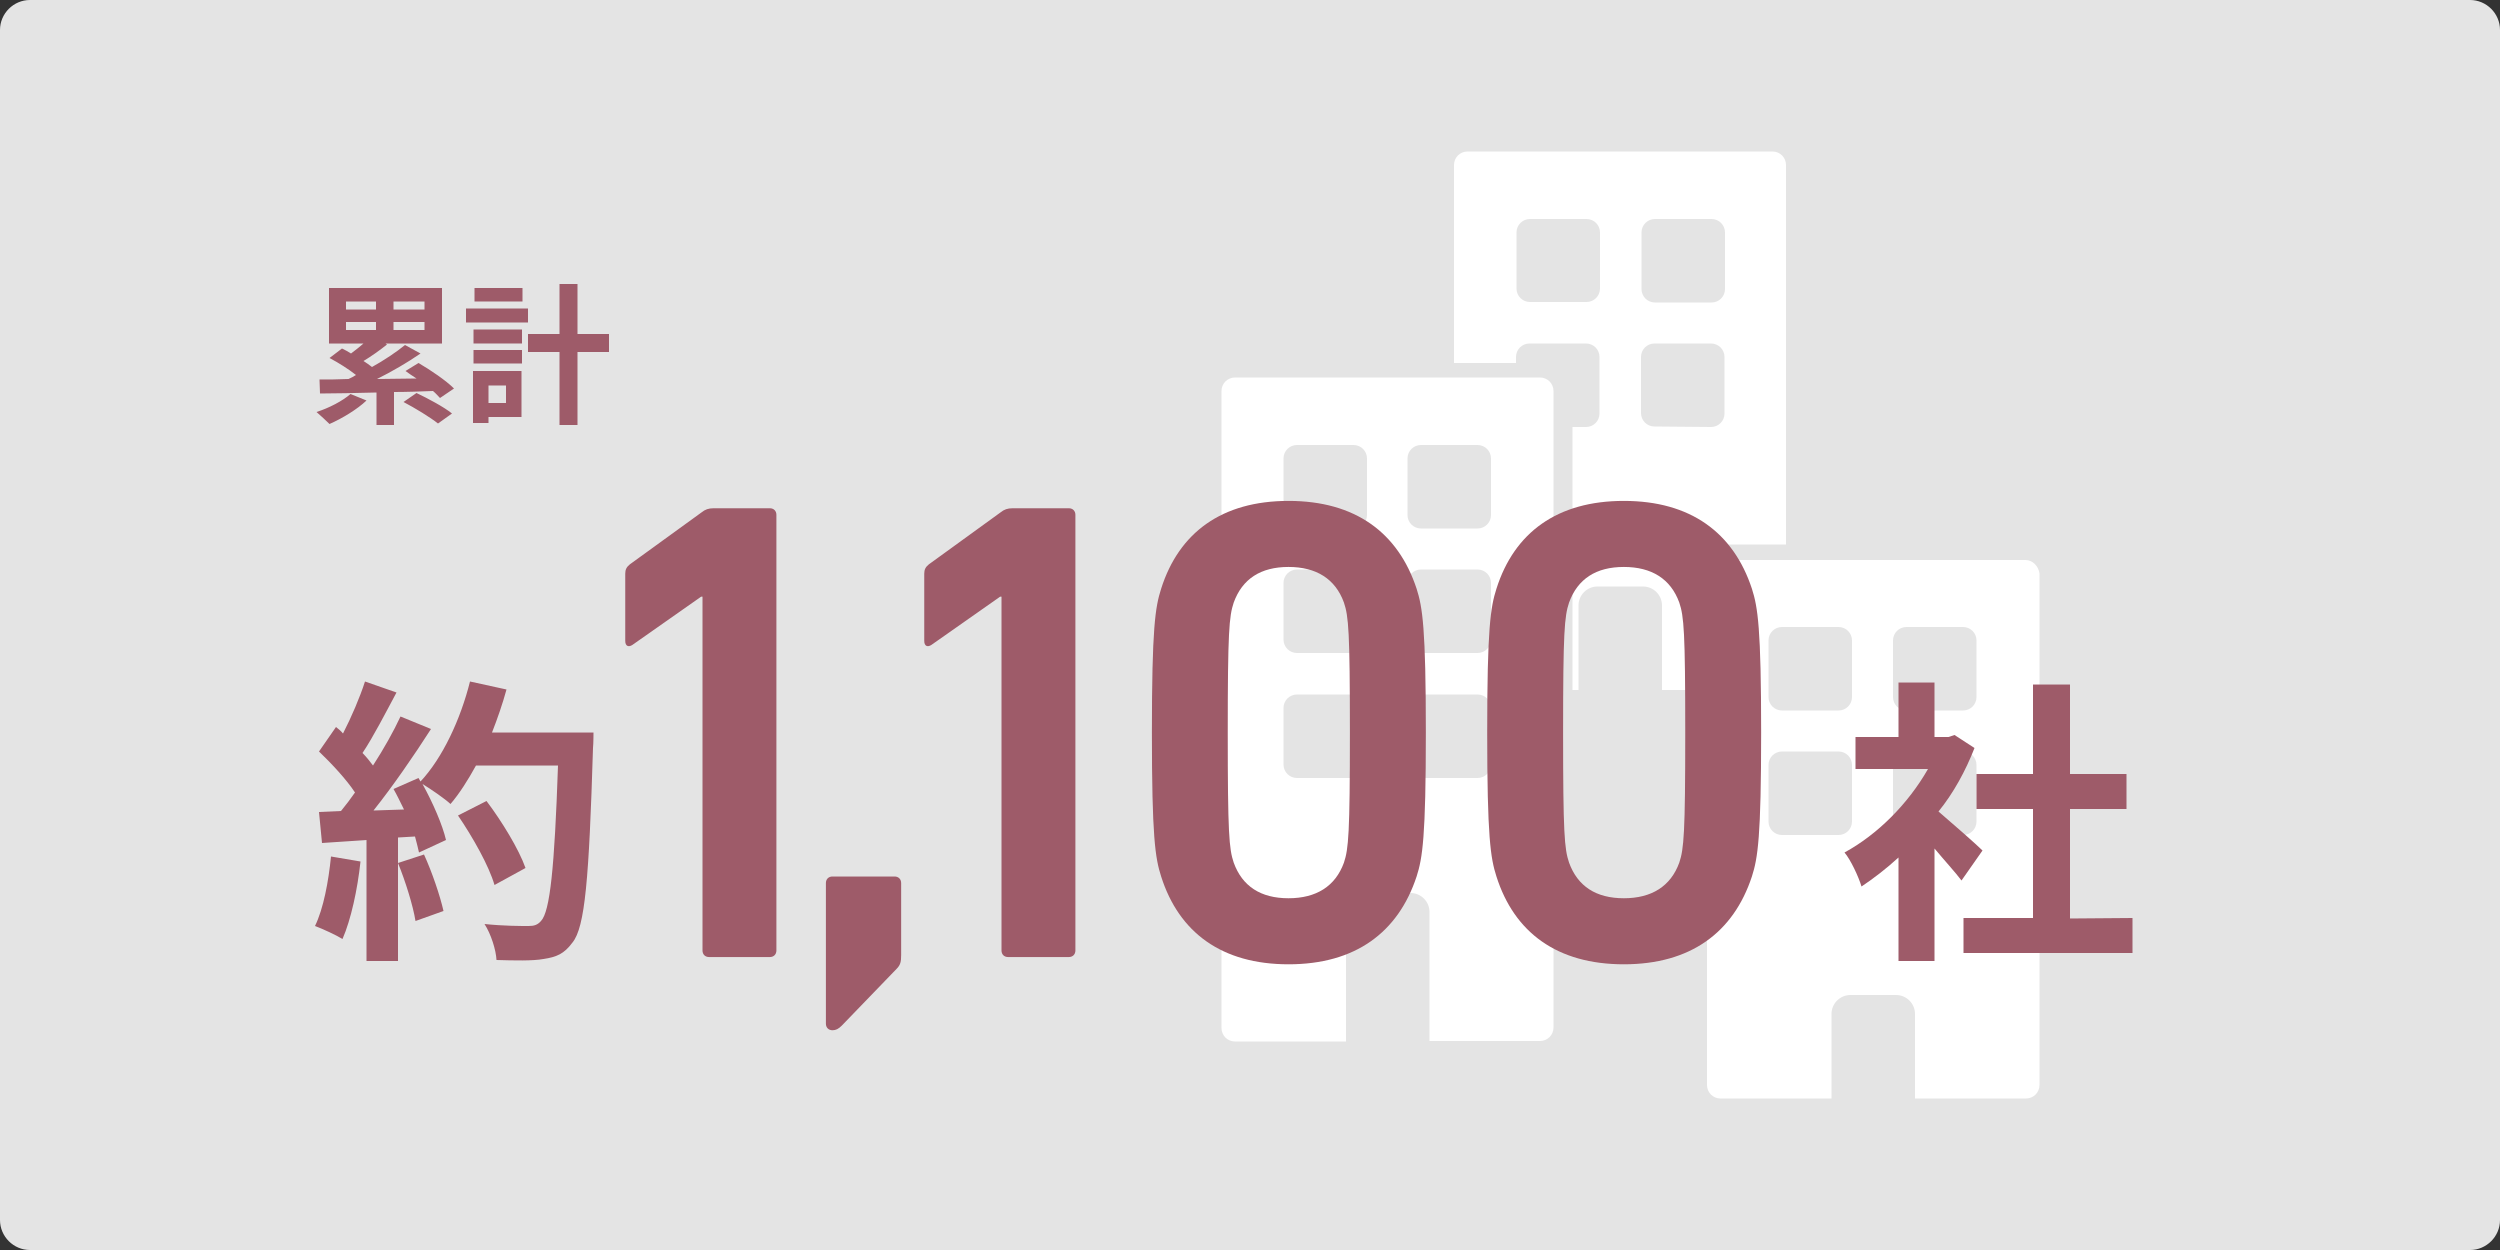
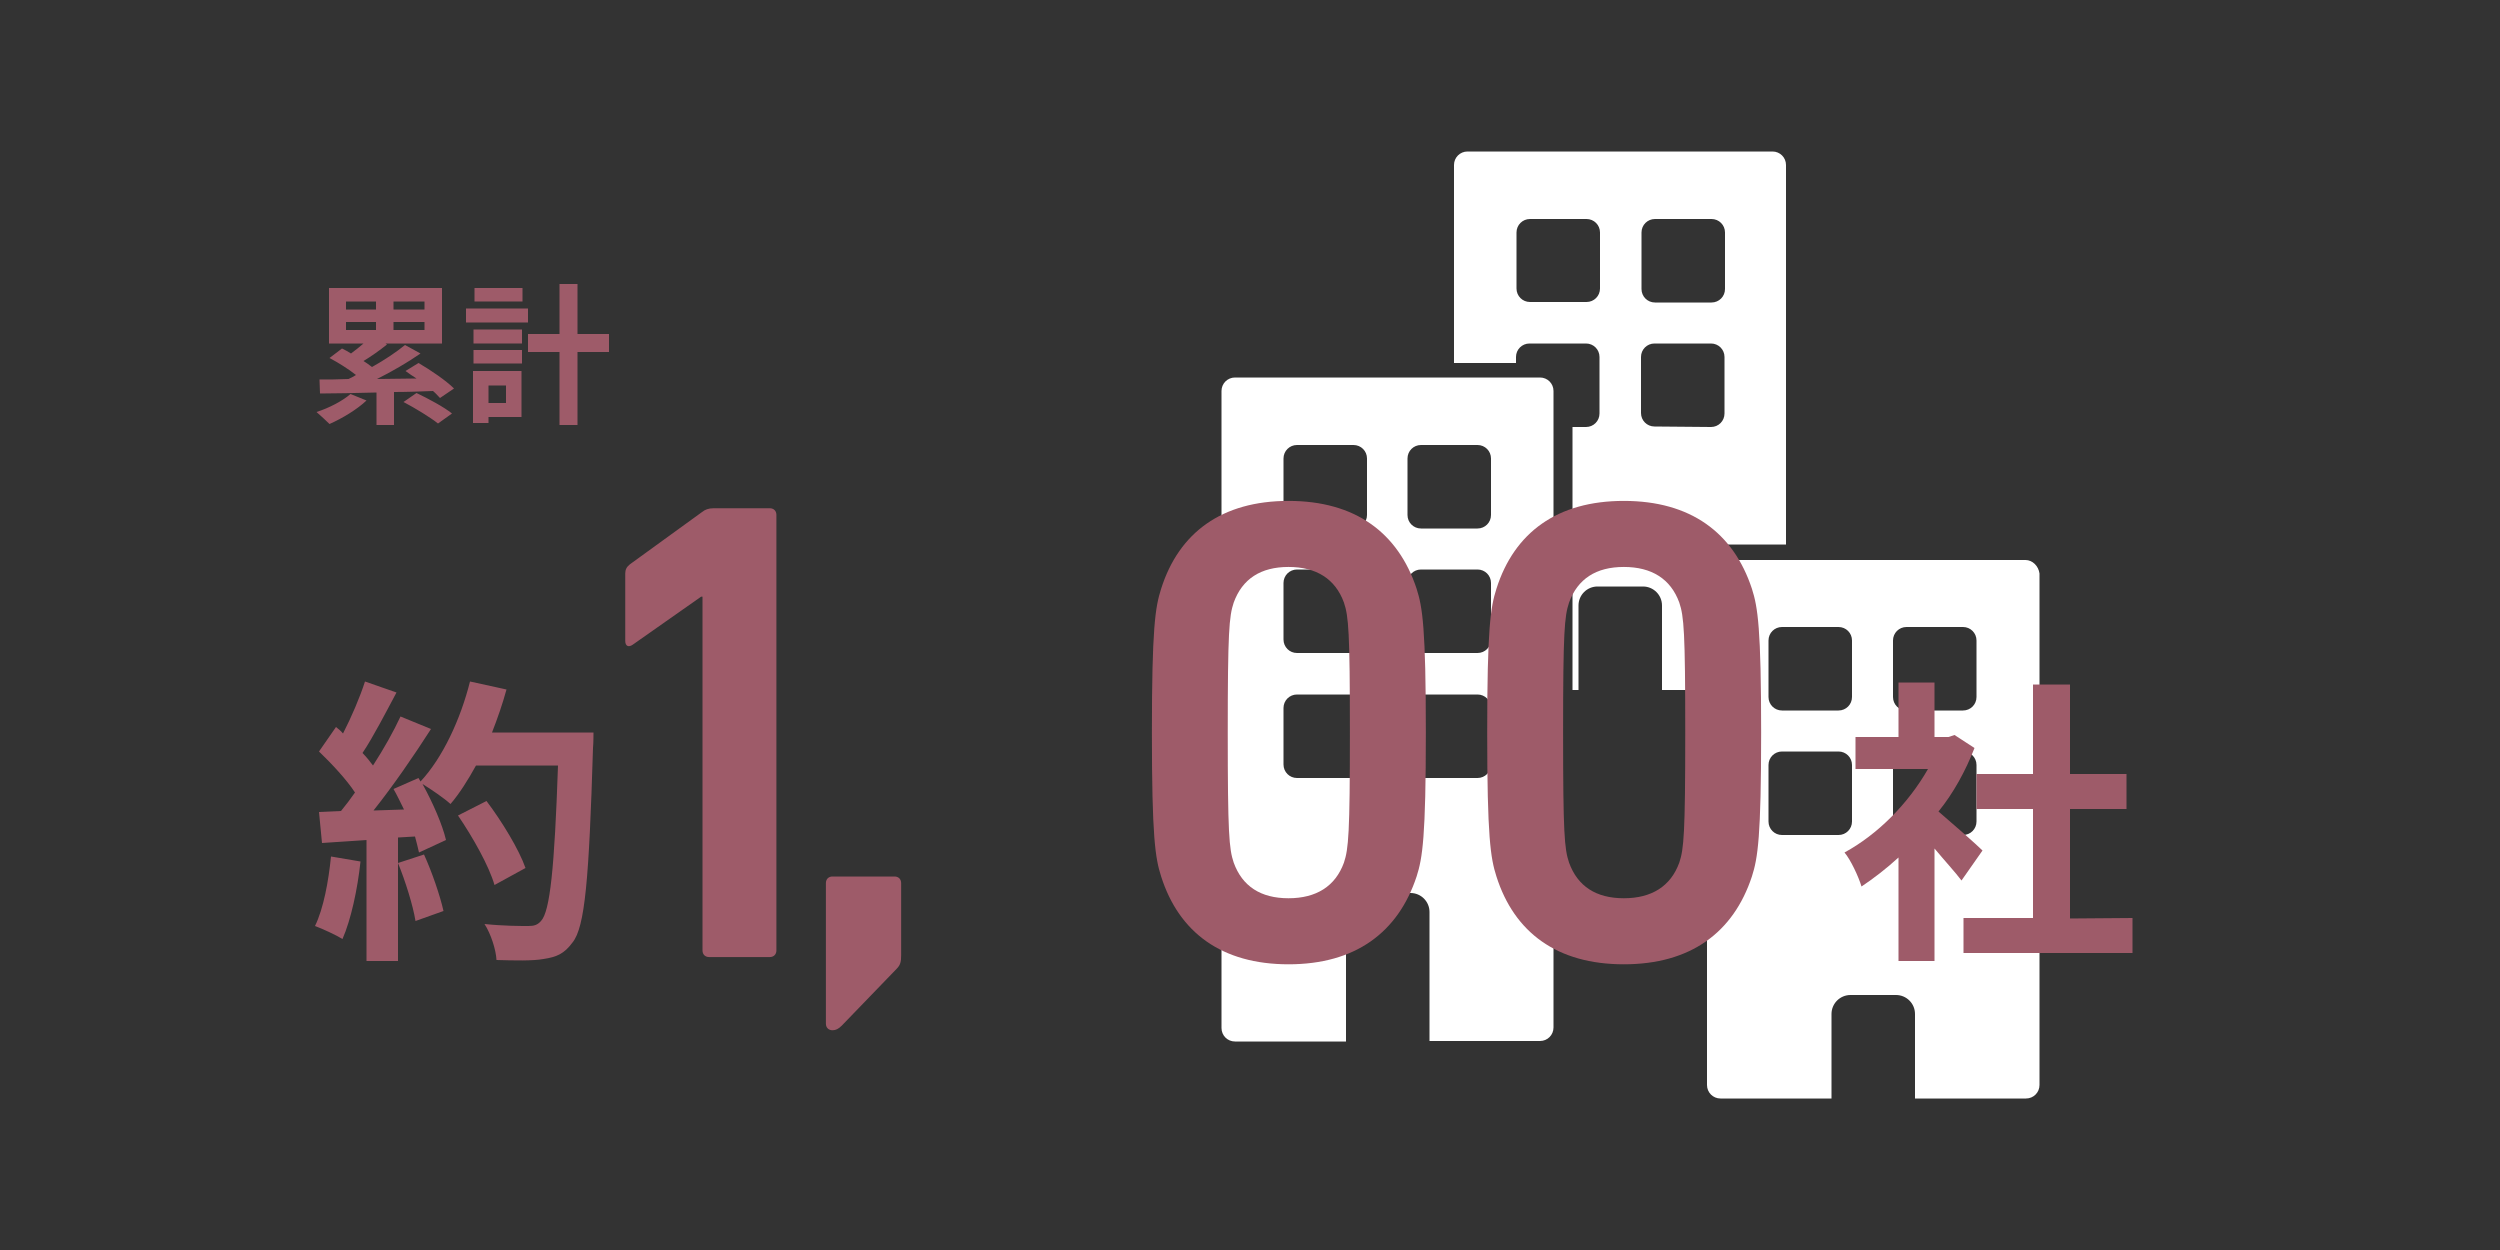
<svg xmlns="http://www.w3.org/2000/svg" id="a" width="500" height="250" viewBox="0 0 500 250">
  <rect x="0" y="0" width="500" height="250" fill="#333333" stroke="none" />
  <defs>
    <style>.b{fill:#fff;}.c{isolation:isolate;}.d{fill:#e4e4e4;fill-rule:evenodd;}.e{fill:#9e5b69;}</style>
  </defs>
-   <path class="d" d="M500,244c0,3.3-2.7,6-6,6H6c-3.3,0-6-2.7-6-6V6C0,2.7,2.7,0,6,0H494c3.3,0,6,2.7,6,6V244Z" />
  <g>
    <path class="b" d="M308,75.5h-61c-1.5,0-2.7,1.2-2.7,2.7v127.4c0,1.5,1.2,2.7,2.7,2.7h22.2v-25.9c0-2.1,1.7-3.8,3.8-3.8h9.1c2.1,0,3.8,1.7,3.8,3.8v25.8h22.1c1.5,0,2.7-1.2,2.7-2.7V78.2c0-1.5-1.2-2.7-2.7-2.7Zm-34.6,77.4c0,1.5-1.2,2.7-2.7,2.7h-11.3c-1.5,0-2.7-1.2-2.7-2.7v-11.3c0-1.5,1.2-2.7,2.7-2.7h11.3c1.5,0,2.7,1.2,2.7,2.7v11.3Zm0-25c0,1.5-1.2,2.7-2.7,2.7h-11.3c-1.5,0-2.7-1.2-2.7-2.7v-11.3c0-1.5,1.2-2.7,2.7-2.7h11.3c1.5,0,2.7,1.2,2.7,2.7v11.3Zm0-24.9c0,1.5-1.2,2.7-2.7,2.7h-11.3c-1.5,0-2.7-1.2-2.7-2.7v-11.3c0-1.5,1.2-2.7,2.7-2.7h11.3c1.5,0,2.7,1.2,2.7,2.7v11.3Zm24.8,49.9c0,1.5-1.2,2.7-2.7,2.7h-11.3c-1.5,0-2.7-1.2-2.7-2.7v-11.3c0-1.5,1.2-2.7,2.7-2.7h11.3c1.5,0,2.7,1.2,2.7,2.7v11.3Zm0-25c0,1.5-1.2,2.7-2.7,2.7h-11.3c-1.5,0-2.7-1.2-2.7-2.7v-11.3c0-1.5,1.2-2.7,2.7-2.7h11.3c1.5,0,2.7,1.2,2.7,2.7v11.3Zm0-24.9c0,1.5-1.2,2.7-2.7,2.7h-11.3c-1.5,0-2.7-1.2-2.7-2.7v-11.3c0-1.5,1.2-2.7,2.7-2.7h11.3c1.5,0,2.7,1.2,2.7,2.7v11.3Z" />
    <path class="b" d="M405.1,112h-61c-1.5,0-2.7,1.2-2.7,2.7v102.3c0,1.5,1.2,2.7,2.7,2.7h22.2v-16.9c0-2.1,1.7-3.8,3.8-3.8h9.1c2.1,0,3.8,1.7,3.8,3.8v16.9h22.2c1.5,0,2.7-1.2,2.7-2.7V114.7c-.2-1.5-1.4-2.7-2.8-2.7Zm-34.7,52.3c0,1.5-1.2,2.7-2.7,2.7h-11.3c-1.5,0-2.7-1.2-2.7-2.7v-11.3c0-1.5,1.2-2.7,2.7-2.7h11.3c1.5,0,2.7,1.2,2.7,2.7v11.3Zm0-24.9c0,1.5-1.2,2.7-2.7,2.7h-11.3c-1.5,0-2.7-1.2-2.7-2.7v-11.3c0-1.5,1.2-2.7,2.7-2.7h11.3c1.5,0,2.7,1.2,2.7,2.7v11.3Zm24.9,24.9c0,1.5-1.2,2.7-2.7,2.7h-11.3c-1.5,0-2.7-1.2-2.7-2.7v-11.3c0-1.5,1.2-2.7,2.7-2.7h11.3c1.5,0,2.7,1.2,2.7,2.7v11.3Zm0-24.9c0,1.5-1.2,2.7-2.7,2.7h-11.3c-1.5,0-2.7-1.2-2.7-2.7v-11.3c0-1.5,1.2-2.7,2.7-2.7h11.3c1.5,0,2.7,1.2,2.7,2.7v11.3Z" />
    <path class="b" d="M340.2,108.9h17V33c0-1.5-1.2-2.7-2.7-2.7h-61c-1.5,0-2.7,1.2-2.7,2.7v39.6h12.4v-1.2c0-1.5,1.2-2.7,2.7-2.7h11.3c1.5,0,2.7,1.2,2.7,2.7v11.3c0,1.5-1.2,2.7-2.7,2.7h-2.7v52.6h1.2v-16.9c0-2.1,1.7-3.8,3.8-3.8h9.1c2.1,0,3.8,1.7,3.8,3.8v16.9h5v-26.3c0-1.6,1.3-2.8,2.8-2.8Zm-11.9-62.4c0-1.5,1.2-2.7,2.7-2.7h11.3c1.5,0,2.7,1.2,2.7,2.7v11.3c0,1.5-1.2,2.7-2.7,2.7h-11.3c-1.5,0-2.7-1.2-2.7-2.7v-11.3Zm-8.3,11.2c0,1.5-1.2,2.7-2.7,2.7h-11.3c-1.5,0-2.7-1.2-2.7-2.7v-11.2c0-1.5,1.2-2.7,2.7-2.7h11.3c1.5,0,2.7,1.2,2.7,2.7v11.2Zm10.9,27.6c-1.5,0-2.7-1.2-2.7-2.7v-11.2c0-1.5,1.2-2.7,2.7-2.7h11.3c1.5,0,2.7,1.2,2.7,2.7v11.3c0,1.5-1.2,2.7-2.7,2.7l-11.3-.1h0Z" />
  </g>
  <g>
    <path class="e" d="M73.3,80.1c-1.9,1.8-4.9,3.6-7.4,4.7-.6-.6-1.9-1.8-2.6-2.4,2.5-.8,5.2-2.2,6.8-3.6l3.2,1.3Zm14.7-.5c-.4-.4-.8-.9-1.4-1.4-2.6,.1-5.3,.2-7.8,.2v6.6h-3.5v-6.5c-4.3,.1-8.3,.2-11.3,.2l-.1-2.8c1.7,0,3.7,0,5.8-.1,.5-.2,1-.5,1.5-.8-1.5-1.2-3.6-2.5-5.3-3.4l2.5-1.9c.6,.3,1.2,.6,1.8,1,.8-.6,1.7-1.3,2.5-2h-6.9v-11.1h22.6v11.1h-11.3l.3,.2c-1.5,1.2-3.2,2.4-4.7,3.3,.6,.4,1.2,.8,1.7,1.2,2.5-1.4,4.9-3,6.6-4.4l3.1,1.7c-2.6,1.8-5.7,3.6-8.7,5.1l7.9-.1c-.8-.5-1.5-1-2.2-1.5l2.6-1.6c2.4,1.4,5.5,3.5,7.1,5.1l-2.8,1.9Zm-18.8-17.7h6v-1.6h-6v1.6Zm0,4.1h6v-1.6h-6v1.6Zm15.7-5.7h-6.2v1.6h6.2v-1.6Zm0,4.1h-6.2v1.6h6.2v-1.6Zm-1.6,14.2c2.3,1.1,5.5,2.8,7.1,4.1l-2.8,2c-1.5-1.2-4.6-3.1-6.9-4.3l2.6-1.8Z" />
    <path class="e" d="M105.6,64.5h-12.4v-2.8h12.4v2.8Zm-1.3,18.9h-6.6v1.2h-3.1v-10.4h9.7v9.2Zm-9.6-17.5h9.7v2.8h-9.7v-2.8Zm0,4.1h9.7v2.7h-9.7v-2.7Zm9.8-9.7h-9.6v-2.7h9.6v2.7Zm-6.8,16.8v3.5h3.5v-3.5h-3.5Zm24.1-6.7h-6.3v14.6h-3.6v-14.6h-6.3v-3.6h6.3v-10h3.6v10h6.3v3.6Z" />
  </g>
  <path class="e" d="M72.1,172.3c-.6,5.6-1.9,11.6-3.6,15.5-1.3-.8-3.9-2-5.5-2.6,1.7-3.5,2.7-8.9,3.2-13.9l5.9,1Zm46.6-26s0,2.4-.1,3.3c-.8,26.3-1.6,35.8-4.1,38.9-1.7,2.3-3.2,2.9-5.8,3.3-2.2,.4-5.9,.3-9.4,.2-.1-2-1.1-5.2-2.4-7.2,3.8,.4,7.2,.4,8.8,.4,1.1,0,1.8-.2,2.5-1,1.8-1.9,2.7-10.6,3.4-31.1h-16.4c-1.6,2.9-3.3,5.6-5.1,7.7-1.2-1.1-3.8-2.9-5.6-4,2.1,3.8,4,8.2,4.7,11.2l-5.4,2.5c-.2-1-.5-2-.8-3.2l-3.4,.2v24.7h-6.3v-24.2l-8.9,.6-.6-6.2,4.4-.2c.9-1.1,1.9-2.4,2.8-3.7-1.7-2.6-4.7-5.8-7.2-8.2l3.4-4.9c.5,.4,1,.8,1.4,1.3,1.7-3.3,3.4-7.3,4.4-10.4l6.3,2.2c-2.2,4.1-4.6,8.8-6.8,12.1,.8,.8,1.5,1.7,2.1,2.5,2.2-3.4,4.1-6.8,5.5-9.8l6.1,2.5c-3.4,5.3-7.6,11.4-11.5,16.3l6.1-.2c-.7-1.4-1.4-2.9-2.1-4.1l5-2.2,.4,.7c4.4-4.7,8-12.4,9.9-20l7.3,1.6c-.8,2.9-1.8,5.8-2.9,8.6h20.3v-.2Zm-33.9,24.6c1.6,3.5,3.2,8.2,3.9,11.3l-5.6,2c-.5-3.1-2-7.9-3.5-11.6l5.2-1.7Zm14.1,6.1c-1.1-3.8-4.3-9.5-7.3-13.9l5.7-2.9c3.1,4.1,6.5,9.7,7.8,13.4l-6.2,3.4Z" />
  <path class="e" d="M392.3,176.1c-1.2-1.6-3.4-4-5.4-6.4v22.5h-7.2v-20.7c-2.4,2.2-5,4.2-7.4,5.8-.6-2-2.2-5.4-3.4-6.8,6.6-3.6,12.7-9.7,16.7-16.7h-14.5v-6.4h8.6v-10.9h7.2v10.9h2.8l1.2-.4,4,2.6c-1.8,4.6-4.2,9-7.2,12.7,2.8,2.4,7.6,6.6,8.8,7.8l-4.2,6Zm34.2,7.5v7h-33.8v-7h13.9v-21.8h-11.3v-7h11.3v-17.9h7.4v17.9h11.3v7h-11.3v21.9l12.5-.1h0Z" />
  <g class="c">
    <path class="e" d="M140.49,119.33h-.26l-13.73,9.64c-.79,.53-1.45,.26-1.45-.79v-13.46c0-.79,.26-1.32,.92-1.85l14.39-10.43c.66-.53,1.32-.79,2.38-.79h11.22c.79,0,1.32,.53,1.32,1.32v87.12c0,.79-.53,1.32-1.32,1.32h-12.14c-.79,0-1.32-.53-1.32-1.32V119.33Z" />
    <path class="e" d="M165.18,176.62c0-.79,.53-1.32,1.32-1.32h12.41c.79,0,1.32,.53,1.32,1.32v14.39c0,1.32-.13,1.98-.92,2.77l-10.96,11.35c-.66,.66-1.19,.92-1.85,.92-.79,0-1.32-.53-1.32-1.32v-28.12Z" />
-     <path class="e" d="M200.29,119.33h-.26l-13.73,9.64c-.79,.53-1.45,.26-1.45-.79v-13.46c0-.79,.26-1.32,.92-1.85l14.39-10.43c.66-.53,1.32-.79,2.38-.79h11.22c.79,0,1.32,.53,1.32,1.32v87.12c0,.79-.53,1.32-1.32,1.32h-12.14c-.79,0-1.32-.53-1.32-1.32V119.33Z" />
    <path class="e" d="M230.38,146.52c0-20.86,.66-25.08,1.85-28.78,3.56-11.22,12.14-17.56,25.48-17.56s21.91,6.34,25.61,17.56c1.19,3.7,1.85,7.92,1.85,28.78s-.66,25.08-1.85,28.78c-3.7,11.22-12.28,17.56-25.61,17.56s-21.91-6.34-25.48-17.56c-1.19-3.7-1.85-7.92-1.85-28.78Zm27.32,33.13c5.54,0,9.37-2.38,11.09-7.13,.92-2.77,1.19-5.81,1.19-26s-.26-23.23-1.19-26c-1.72-4.75-5.54-7.13-11.09-7.13s-9.24,2.38-10.96,7.13c-.92,2.77-1.19,5.81-1.19,26s.26,23.23,1.19,26c1.72,4.75,5.41,7.13,10.96,7.13Z" />
    <path class="e" d="M297.44,146.52c0-20.86,.66-25.08,1.85-28.78,3.56-11.22,12.14-17.56,25.48-17.56s21.91,6.34,25.61,17.56c1.19,3.7,1.85,7.92,1.85,28.78s-.66,25.08-1.85,28.78c-3.7,11.22-12.28,17.56-25.61,17.56s-21.91-6.34-25.48-17.56c-1.19-3.7-1.85-7.92-1.85-28.78Zm27.33,33.13c5.54,0,9.37-2.38,11.09-7.13,.92-2.77,1.19-5.81,1.19-26s-.26-23.23-1.19-26c-1.72-4.75-5.54-7.13-11.09-7.13s-9.24,2.38-10.96,7.13c-.92,2.77-1.19,5.81-1.19,26s.26,23.23,1.19,26c1.72,4.75,5.41,7.13,10.96,7.13Z" />
  </g>
</svg>